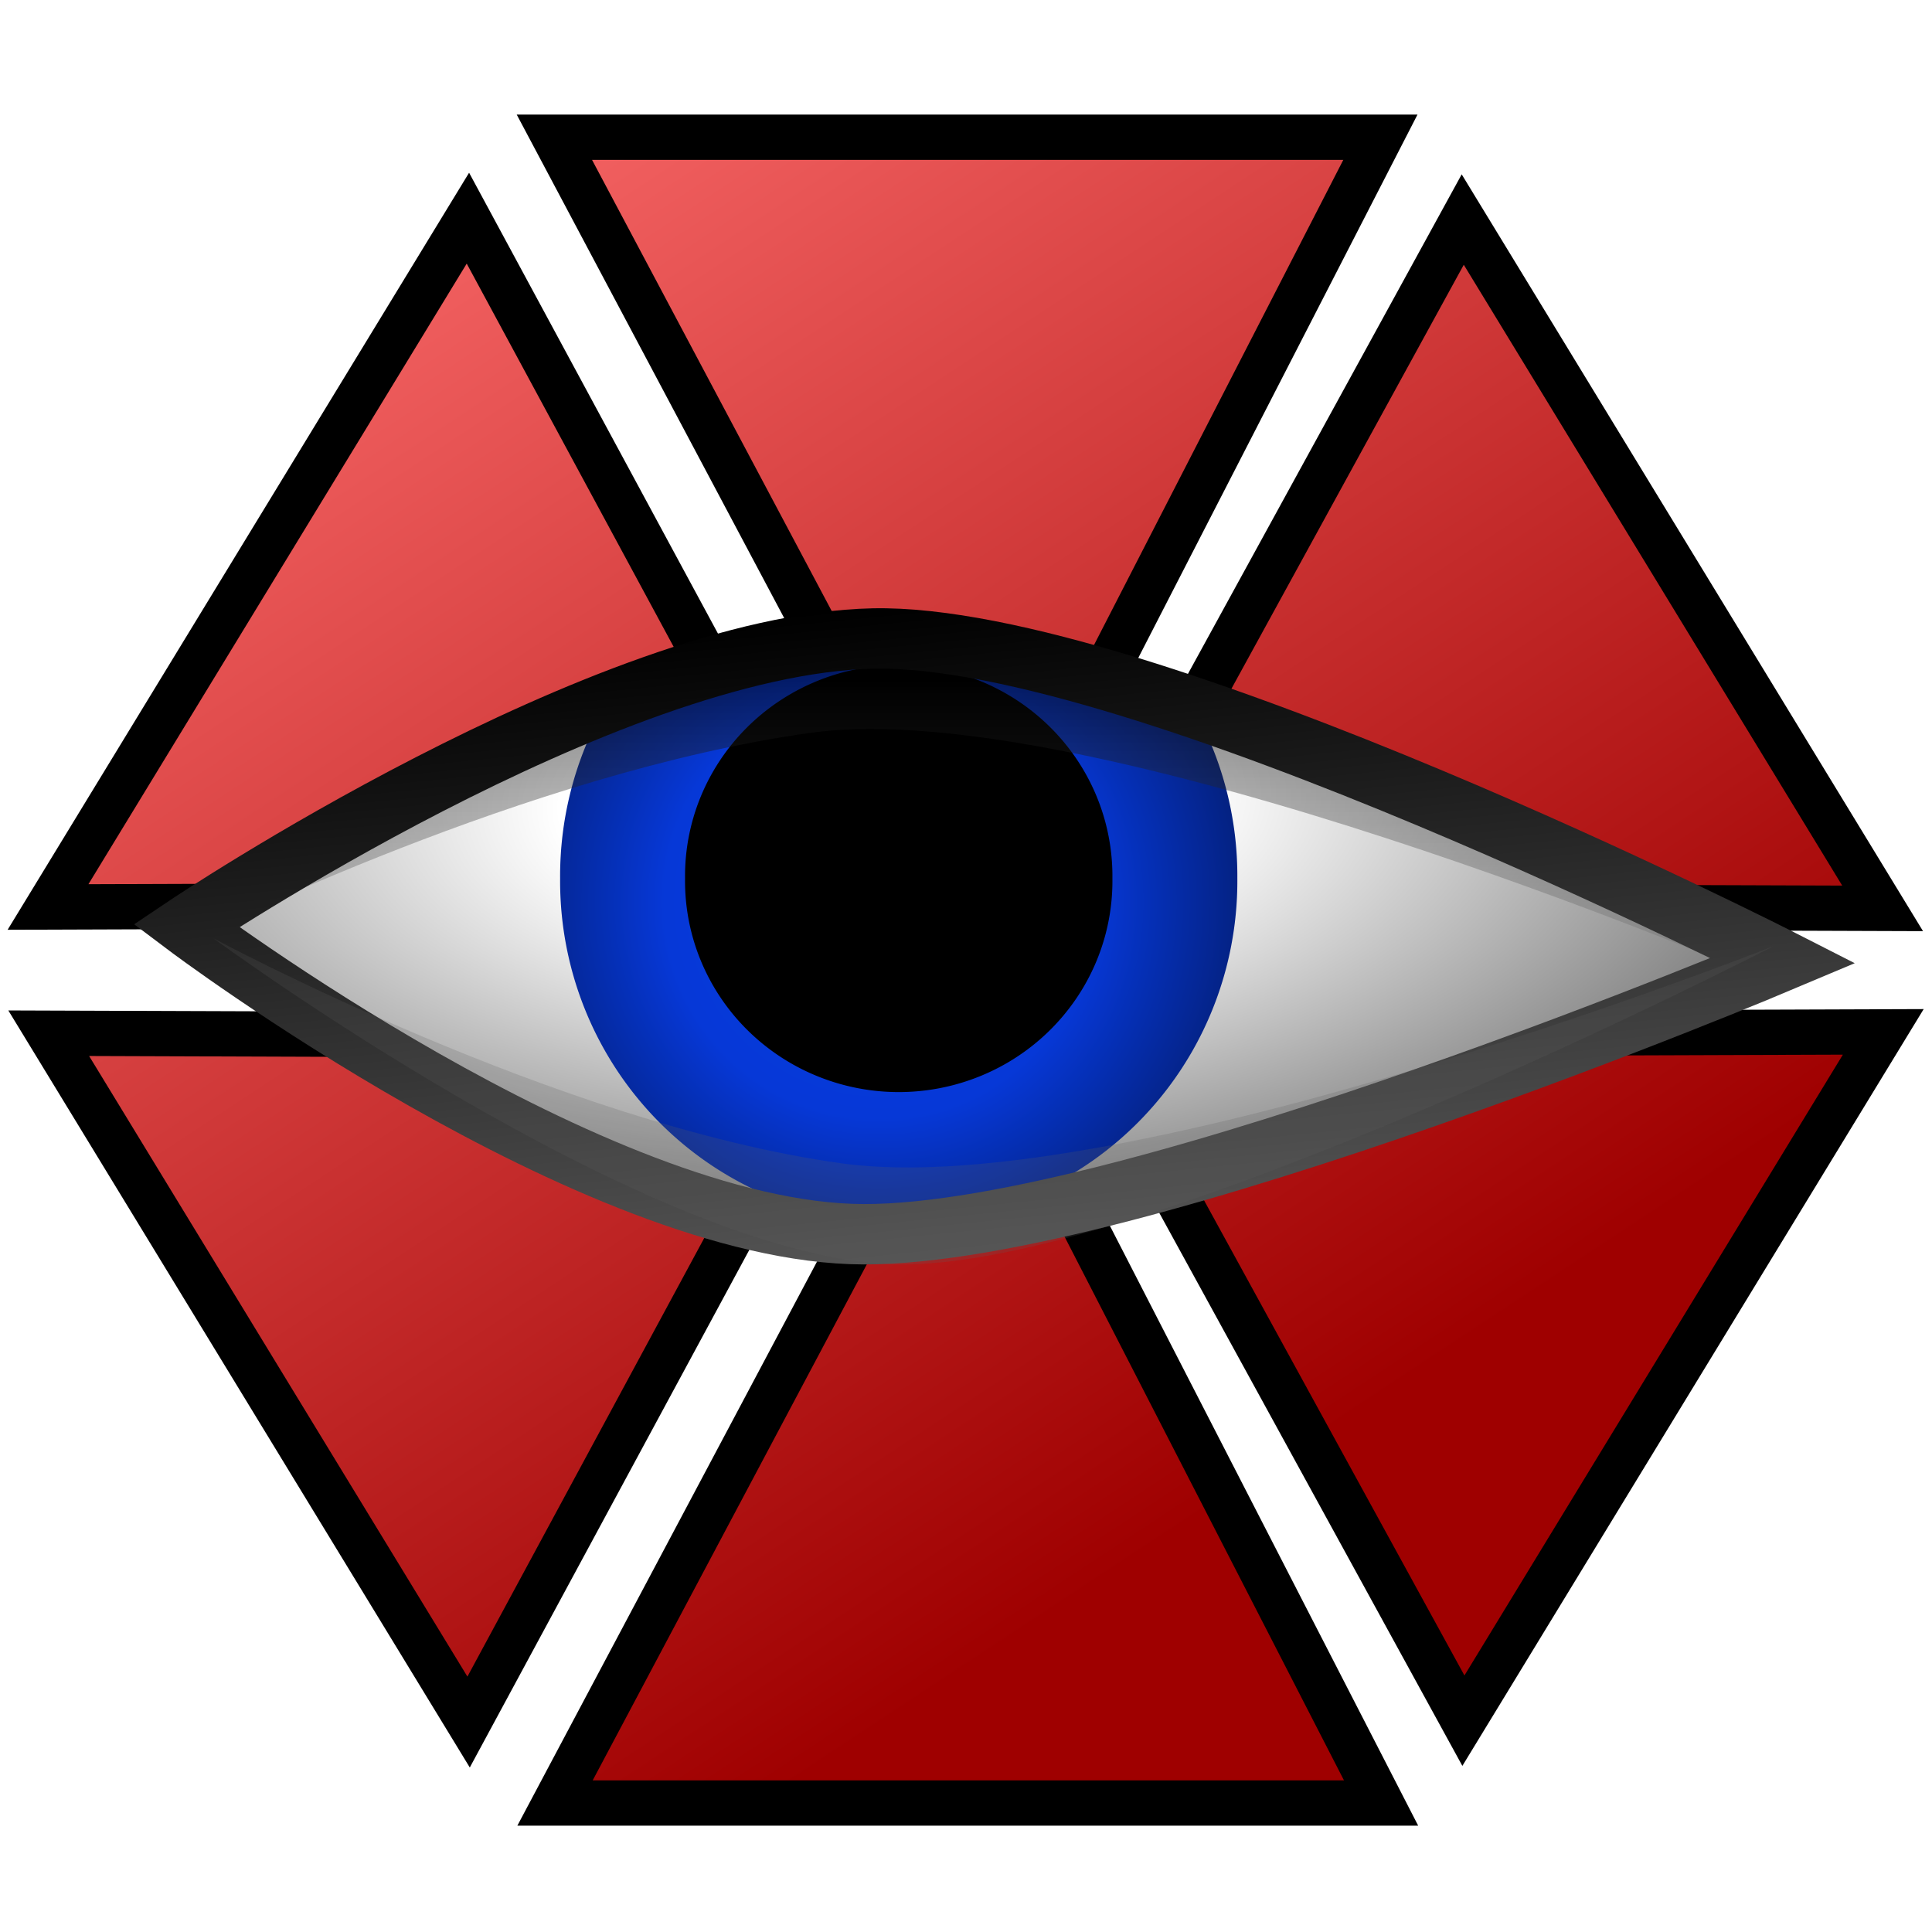
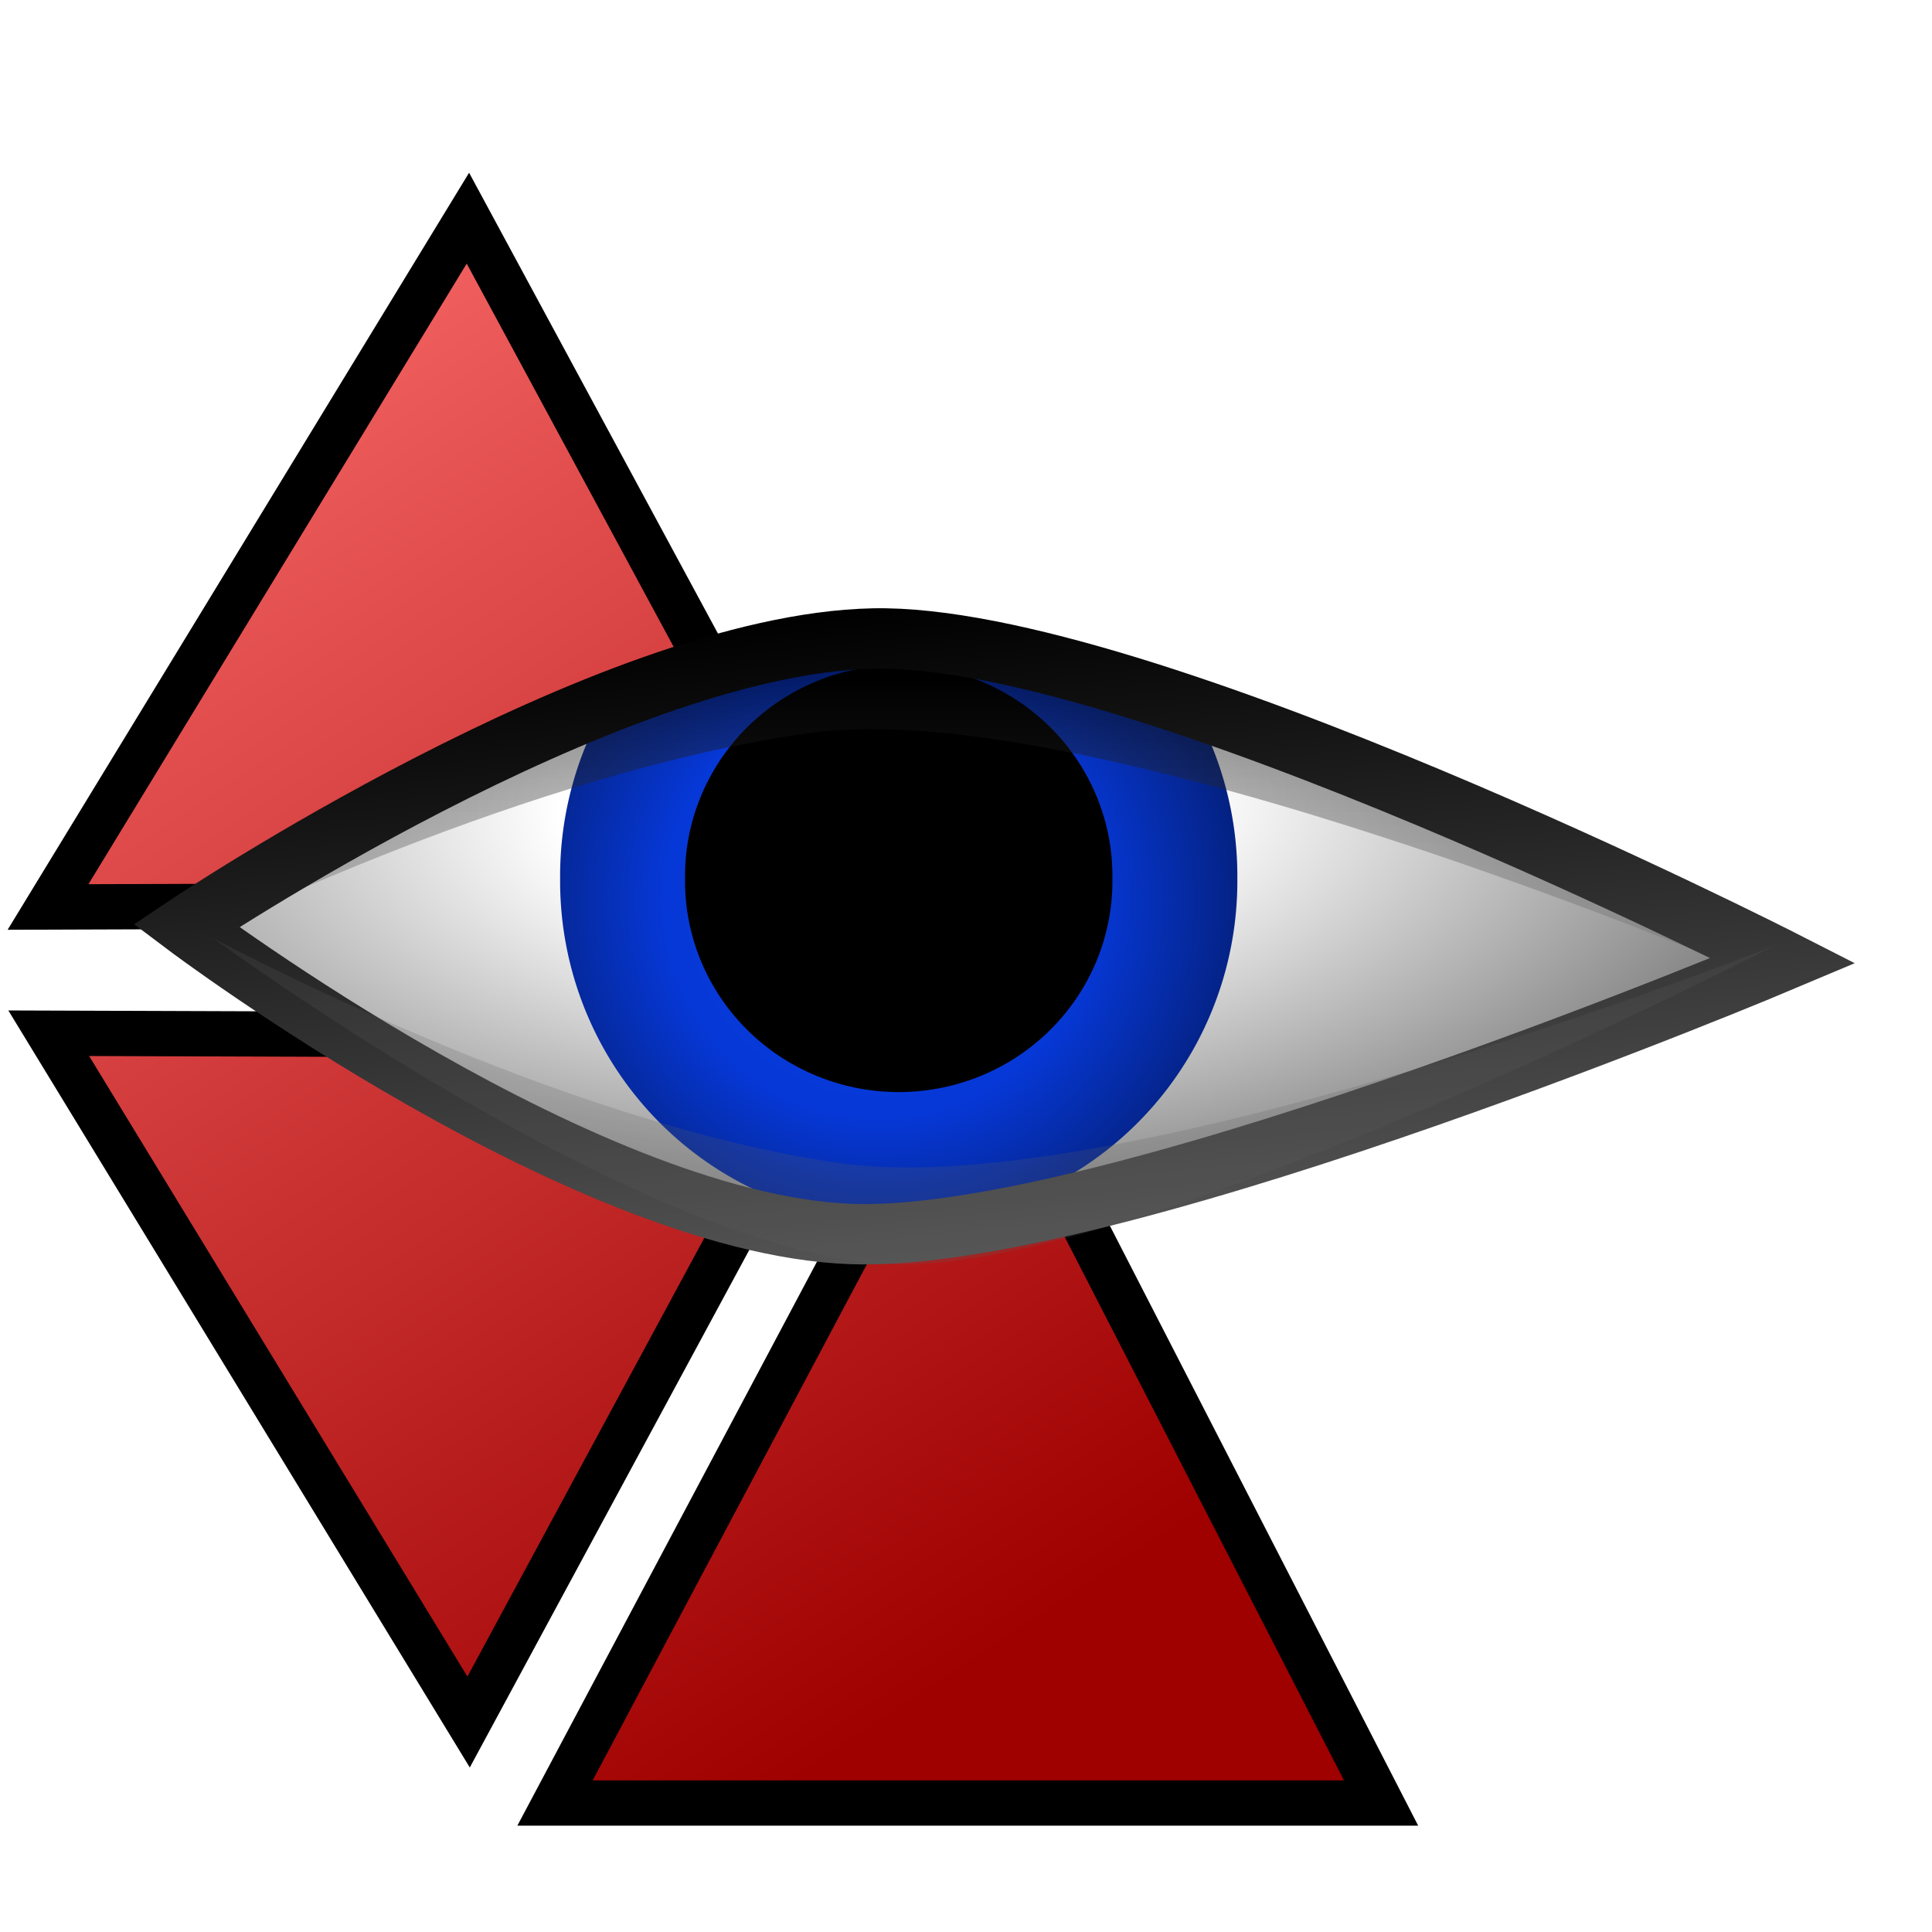
<svg xmlns="http://www.w3.org/2000/svg" xmlns:xlink="http://www.w3.org/1999/xlink" width="64" height="64">
  <defs>
    <linearGradient id="A" xlink:href="#K">
      <stop offset="0" stop-opacity=".486" />
      <stop offset="1" stop-color="#5e5e5e" stop-opacity=".216" />
    </linearGradient>
    <radialGradient id="B" gradientTransform="matrix(1.174,-2.9620861e-2,1.3511579e-2,0.536,-5.921,14.817)" cx="29.511" cy="23.535" fx="29.511" fy="23.535" r="26.856" xlink:href="#K">
      <stop offset="0" stop-color="#fff" />
      <stop offset=".333" stop-color="#fff" />
      <stop offset="1" stop-color="gray" />
    </radialGradient>
    <linearGradient id="C" x1="15.568" y1="5.25" x2="43.591" y2="47.773" xlink:href="#K">
      <stop offset="0" stop-color="#f46363" />
      <stop offset="1" stop-color="#9f0000" />
    </linearGradient>
    <clipPath id="D">
      <path d="M 1.526,29.128 C 1.526,29.128 18.797,17.998 29.81,17.776 C 40.823,17.554 67.282,30.508 67.282,30.508 C 67.282,30.508 40.555,41.353 29.411,41.324 C 18.346,41.294 1.526,29.128 1.526,29.128 z" fill="none" stroke="url(#E)" stroke-width="2" stroke-linejoin="miter" stroke-miterlimit="4" stroke-dasharray="none" stroke-opacity="1" />
    </clipPath>
    <linearGradient id="E" x1="26.703" y1="20.282" x2="28.896" y2="42.014" xlink:href="#K">
      <stop offset="0" />
      <stop offset="1" stop-color="#545454" />
    </linearGradient>
    <radialGradient id="F" gradientTransform="matrix(1.136,0,0,1.099,-4.853,-1.822)" cx="29.727" cy="27.727" fx="29.727" fy="27.727" r="13.79" xlink:href="#K">
      <stop offset="0" stop-color="#083de2" />
      <stop offset=".564" stop-color="#0638d7" />
      <stop offset="1" stop-color="#041f78" />
    </radialGradient>
    <linearGradient xlink:href="#A" id="G" x1="25.456" y1="22.471" x2="25.456" y2="31.342" />
    <filter id="H">
      <feGaussianBlur stdDeviation=".356" />
    </filter>
    <linearGradient xlink:href="#A" id="I" x1="23.399" y1="40.856" x2="23.399" y2="31.985" />
    <filter id="J">
      <feGaussianBlur stdDeviation=".359" />
    </filter>
    <linearGradient id="K" gradientUnits="userSpaceOnUse" />
  </defs>
  <g fill="url(#C)" fill-rule="evenodd" stroke="#000" stroke-width="1.5">
-     <path d="M18.364 4.545h27.364L32.273 30.727 18.364 4.545z" />
-     <path d="M48.455 7.273l13.909 22.818L36 30 48.455 7.273z" />
    <path d="M15.5 7.227L1.591 30.045l26.182-.091L15.5 7.227z" />
    <path d="M18.386 59.727H45.75L32.295 33.545 18.386 59.727z" />
-     <path d="M48.477 57l13.909-22.818-26.364.091L48.477 57z" />
    <path d="M15.523 57.045L1.614 34.227l26.182.091-12.273 22.727z" />
  </g>
  <path d="M6.169 30.665s13.896-9.328 22.756-9.514 30.148 10.671 30.148 10.671-21.504 9.089-30.47 9.064c-8.902-.025-22.435-10.221-22.435-10.221z" fill="url(#B)" fill-rule="evenodd" />
  <path d="M 41.091,27.727 A 11.364,10.909 0 1 1 18.364,27.727 A 11.364,10.909 0 1 1 41.091,27.727 z" transform="matrix(.805 0 0 .838 5.841 5.868)" clip-path="url(#D)" stroke="url(#F)" stroke-width="5.141" />
  <path d="M6.685 30.959s13.638-9.745 21.856-10.028 29.441 11.314 29.441 11.314-21.725-9.264-31.113-7.971c-9.372 1.291-20.185 6.685-20.185 6.685z" fill="url(#G)" fill-rule="evenodd" filter="url(#H)" />
  <path d="M 6.169,30.665 C 6.169,30.665 20.064,21.337 28.925,21.151 C 37.785,20.965 59.073,31.822 59.073,31.822 C 59.073,31.822 37.569,40.911 28.603,40.886 C 19.701,40.861 6.169,30.665 6.169,30.665 z" fill="none" stroke="url(#E)" stroke-width="2" />
  <path d="M5.014 32.244s14.281-10.517 22.499-10.799 29.184 10.542 29.184 10.542-21.467-8.493-30.856-7.2c-9.372 1.291-20.828 7.457-20.828 7.457z" transform="matrix(1 0 0 -1 2.057 63.327)" fill="url(#I)" fill-rule="evenodd" filter="url(#J)" />
</svg>